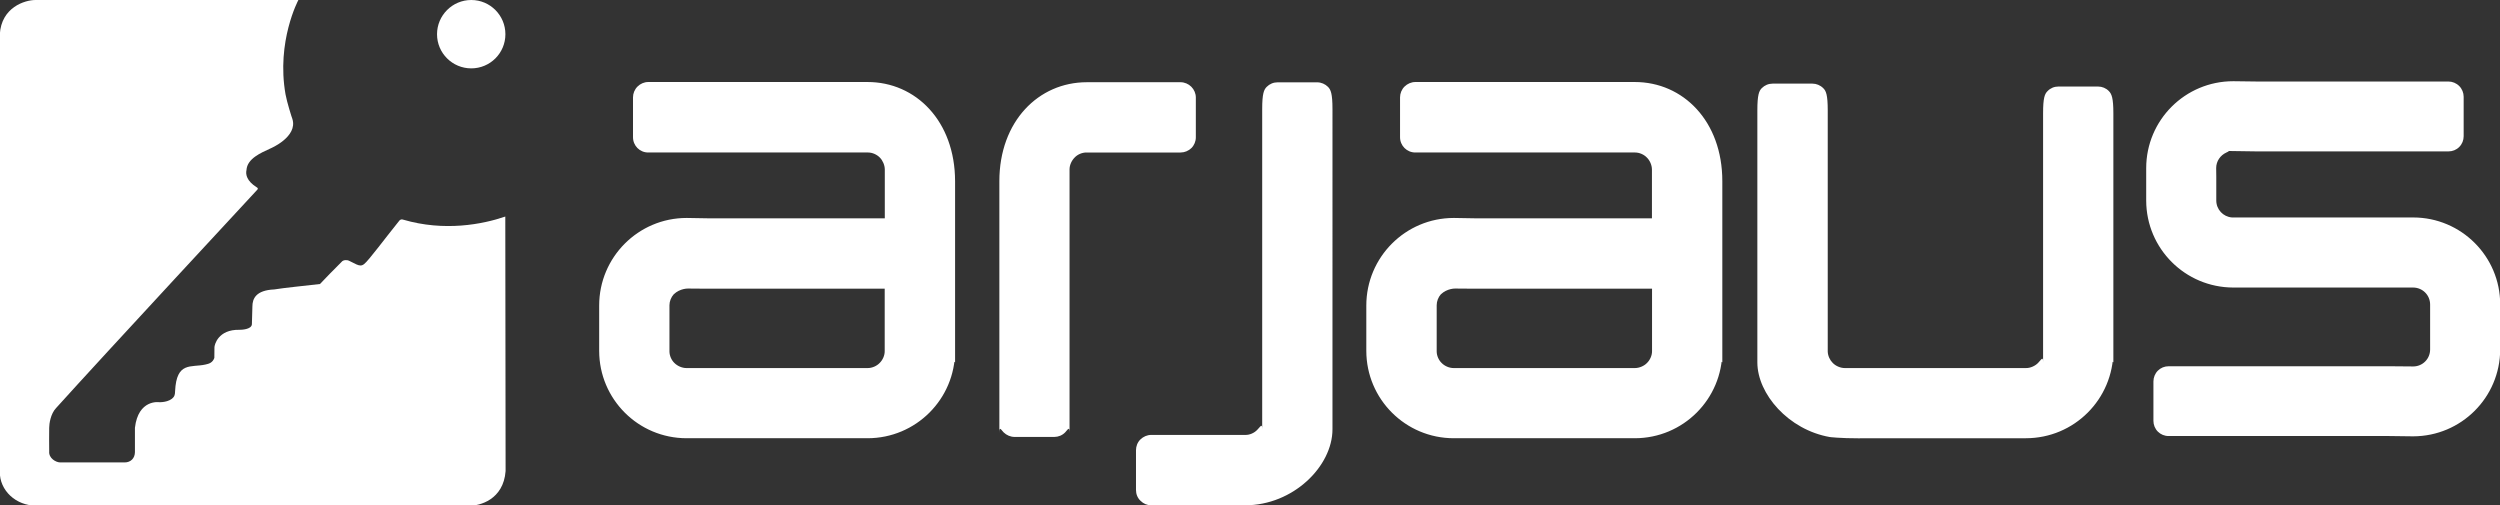
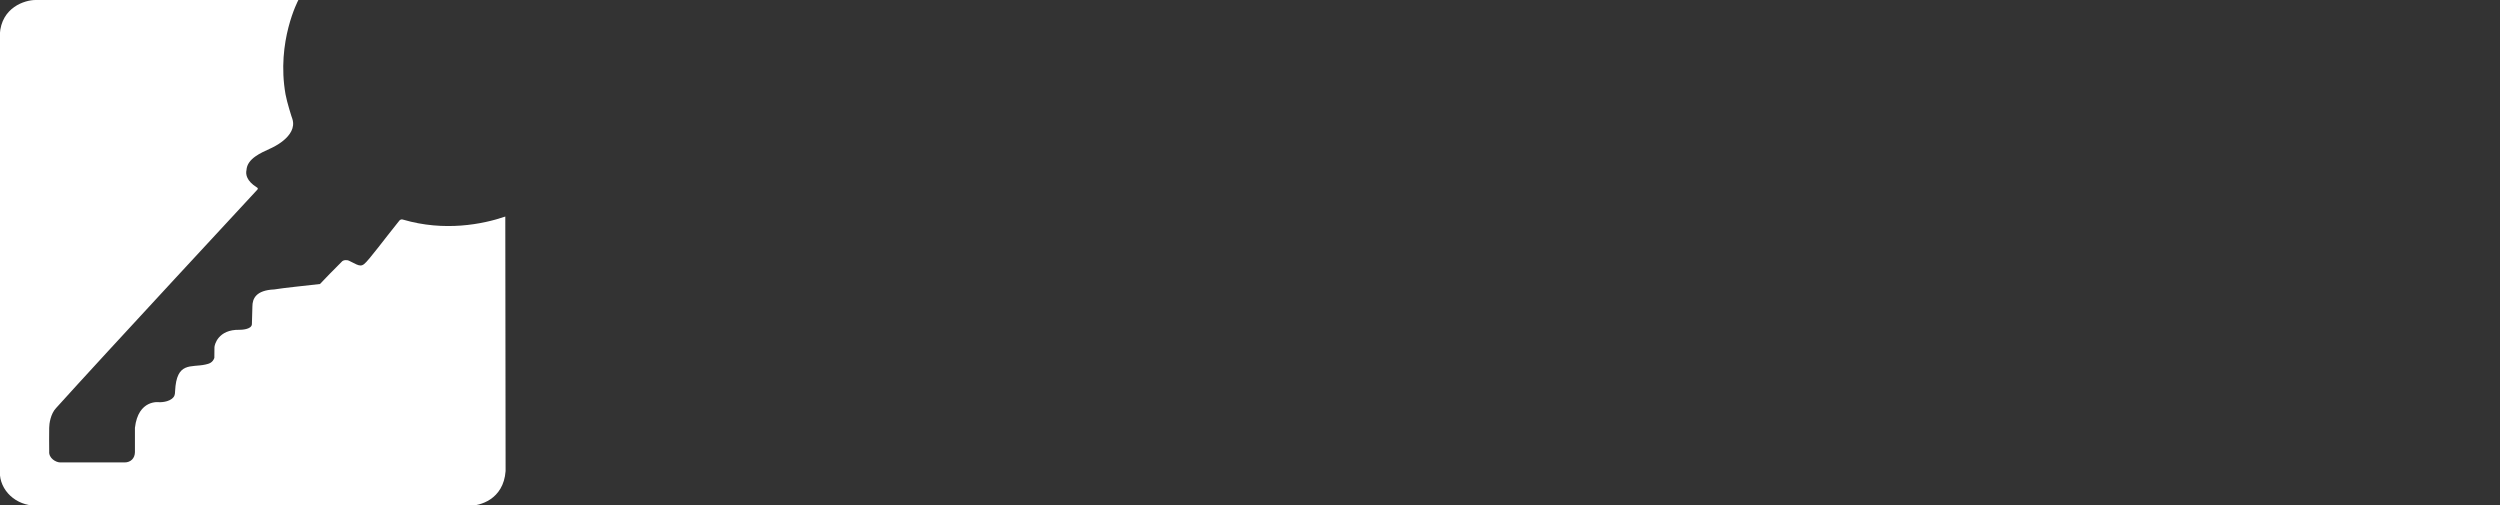
<svg xmlns="http://www.w3.org/2000/svg" id="Capa_2" data-name="Capa 2" viewBox="0 0 249.01 50.34">
  <rect x="0" y="0" width="249.01" height="50.34" fill="#333333" stroke="none" />
  <defs>
    <style>
      .cls-1 {
        fill: #fff;
      }
    </style>
  </defs>
  <g id="Blanco">
    <g id="Isologotipo_Izquierda" data-name="Isologotipo Izquierda">
-       <path id="Logotipo" class="cls-1" d="M131.22,8.2h-3.97c-.41,0-.79.16-1.08.45-.28.28-.45.67-.45,2.21v31.92c.01-.71-.2-.24-.51.05-.28.29-.74.51-1.2.49h-9.35c-.4,0-.78.17-1.07.45-.29.28-.44.68-.44,1.07v3.97c0,.4.15.79.45,1.07.29.29.66.45,1.06.45h9.34s.01,0,.01,0c4.81,0,8.71-3.9,8.71-7.57V10.86c0-1.54-.17-1.93-.45-2.21-.28-.28-.67-.45-1.07-.45ZM95.13,18.06v18.03l-1.52-1.15h1.52c0,4.81-3.9,8.71-8.72,8.71h-18.02c-4.82,0-8.71-3.9-8.71-8.71v-1.25s0-3.26,0-3.26c0-4.81,3.9-8.72,8.71-8.72h.03l2.35.04h17.36v-4.86c0-.44-.21-.91-.49-1.19-.3-.31-.75-.51-1.18-.51h-.03s-21.87,0-21.87,0c-.84,0-1.51-.68-1.51-1.52v-3.97c0-.4.16-.79.45-1.08.28-.28.67-.45,1.06-.45h21.85c4.82,0,8.71,3.9,8.72,9.87ZM67.1,29.32c-.25.28-.42.69-.42,1.08v4.6c0,.44.21.88.49,1.15.31.31.77.51,1.2.51h18.06c.45,0,.9-.21,1.18-.5.31-.3.52-.76.51-1.2v-6.21h-18.24s-1.34-.01-1.34-.01c0,0-.81-.03-1.44.58ZM171.55,18.06v18.03l-1.52-1.15h1.52c0,4.81-3.9,8.71-8.72,8.71h-18.03c-4.81,0-8.71-3.9-8.71-8.71v-1.25s0-3.26,0-3.26c0-4.81,3.9-8.72,8.71-8.72h.03l2.35.04h17.36v-4.86c0-.44-.21-.91-.5-1.19-.29-.31-.75-.51-1.18-.51h-.04s-21.85,0-21.85,0c-.84,0-1.52-.68-1.52-1.52v-3.97c0-.4.16-.79.45-1.08.29-.28.67-.45,1.08-.45h21.85c4.82,0,8.72,3.9,8.72,9.87ZM143.51,29.32c-.25.28-.41.69-.41,1.08v4.6c0,.44.21.88.49,1.15.3.31.76.51,1.2.51h18.05c.45,0,.92-.21,1.2-.5.31-.3.52-.76.51-1.2v-6.21h-18.24s-1.36-.01-1.36-.01c0,0-.8-.03-1.44.58ZM118.66,14.76c.29-.29.45-.68.45-1.08v-3.97c0-.4-.17-.79-.45-1.07-.28-.28-.67-.45-1.07-.45h-9.34c-4.81,0-8.71,3.9-8.71,9.86v25.1c0-.75.15-.36.43-.08.29.28.68.45,1.08.45h3.97c.39,0,.79-.16,1.07-.45.28-.29.44-.67.44.08v-26.28h0c0-.43.21-.88.51-1.18.28-.3.74-.51,1.2-.5h9.35c.4,0,.79-.16,1.07-.44ZM185.26,43.65h16.52c4.82,0,8.71-3.89,8.72-8.71h-1.52l1.52,1.15V11.29c0-1.54-.17-1.93-.45-2.22s-.67-.45-1.07-.45h-3.97c-.4,0-.78.16-1.06.45-.29.28-.45.67-.45,2.22v24.82c.01-.72-.2-.25-.51.05-.29.29-.76.51-1.2.5h-18.04c-.43,0-.9-.2-1.2-.51-.28-.27-.49-.71-.5-1.14,0-.02,0-.05,0,1.08V10.99c0-1.55-.17-1.94-.45-2.21-.29-.29-.68-.45-1.07-.45h-3.97c-.41,0-.79.16-1.08.45-.27.27-.44.66-.44,2.21v25.1c0,3.16,3.11,6.72,7.21,7.44,0,0,.96.13,3.01.13ZM240.35,21.66v1.52-1.52h-18.04c-.88-.07-1.56-.8-1.56-1.69v-2.39s-.01-.84-.01-.84c0-.69.42-1.27,1-1.54.11-.04.2-.1.28-.16l2.76.04h19.1c.4,0,.78-.15,1.07-.44.29-.29.44-.67.44-1.07v-3.93c0-.4-.16-.79-.44-1.07-.29-.29-.68-.45-1.07-.45h-19.06l-2.35-.03h-.03c-4.79,0-8.67,3.87-8.67,8.66v3.23c.01,4.78,3.88,8.65,8.67,8.66h2.97c.06,0,.11,0,.17,0h14.77c.95,0,1.7.76,1.7,1.69v1.24s0,3.24,0,3.24c0,.93-.74,1.68-1.67,1.69l-2.37-.02h-22.01c-.41,0-.79.16-1.07.44-.28.28-.44.68-.44,1.07v3.93c0,.4.16.79.44,1.07.28.28.66.44,1.07.44h21.98l2.36.03h.02c4.79-.01,8.66-3.88,8.67-8.66v-4.48c0-4.78-3.88-8.66-8.67-8.66Z" />
      <g id="Isotipo">
        <path class="cls-1" d="M26.93,14.79c-.93.43-2.31,1-2.38,2.15-.1.44.03,1.09,1.01,1.71.03.02.25.1,0,.32-.01.02-15.13,16.3-19.98,21.68-.54.57-.68,1.55-.68,1.96,0,.8-.02,1.44,0,2.35-.06.68.67,1.1,1.1,1.1,1.87,0,4.85,0,6.41,0,.62,0,1.02-.42,1.03-1.02,0-.69,0-1.61,0-2.43.33-2.86,2.41-2.55,2.41-2.55,0,0,1,.05,1.44-.51.07-.08.15-.26.15-.59.14-2.98,1.59-2.33,3.02-2.65.38-.08.72-.19.89-.66.01-.06,0-.48.01-1.06,0-.21.34-1.79,2.5-1.74.15,0,1.19-.02,1.23-.55,0-.04.03-.72.05-1.77,0-.78.35-1.62,2.17-1.7,1.06-.17,3-.36,4.56-.54.56-.58,1.3-1.37,2.14-2.19.19-.26.62-.2.73-.14.21.11.41.21.77.38.31.13.51.16.76-.04.44-.33,2.15-2.65,3.52-4.34.05-.05.19-.16.37-.08,4.1,1.2,7.9.47,10.17-.31l.03,25.35c-.21,2.86-2.61,3.48-3.62,3.45-.07.02-43.13,0-43.13,0-2.01,0-3.66-1.5-3.63-3.41V3.43C.13.72,2.49,0,3.53,0h26.19s-2.21,4.12-1.28,9.4c.13.74.64,2.37.68,2.44.57,1.8-2.19,2.95-2.19,2.95Z" />
-         <path class="cls-1" d="M46.94,0c-1.88,0-3.41,1.53-3.41,3.41s1.53,3.4,3.41,3.4,3.4-1.52,3.4-3.4-1.52-3.41-3.4-3.41Z" />
      </g>
    </g>
  </g>
</svg>